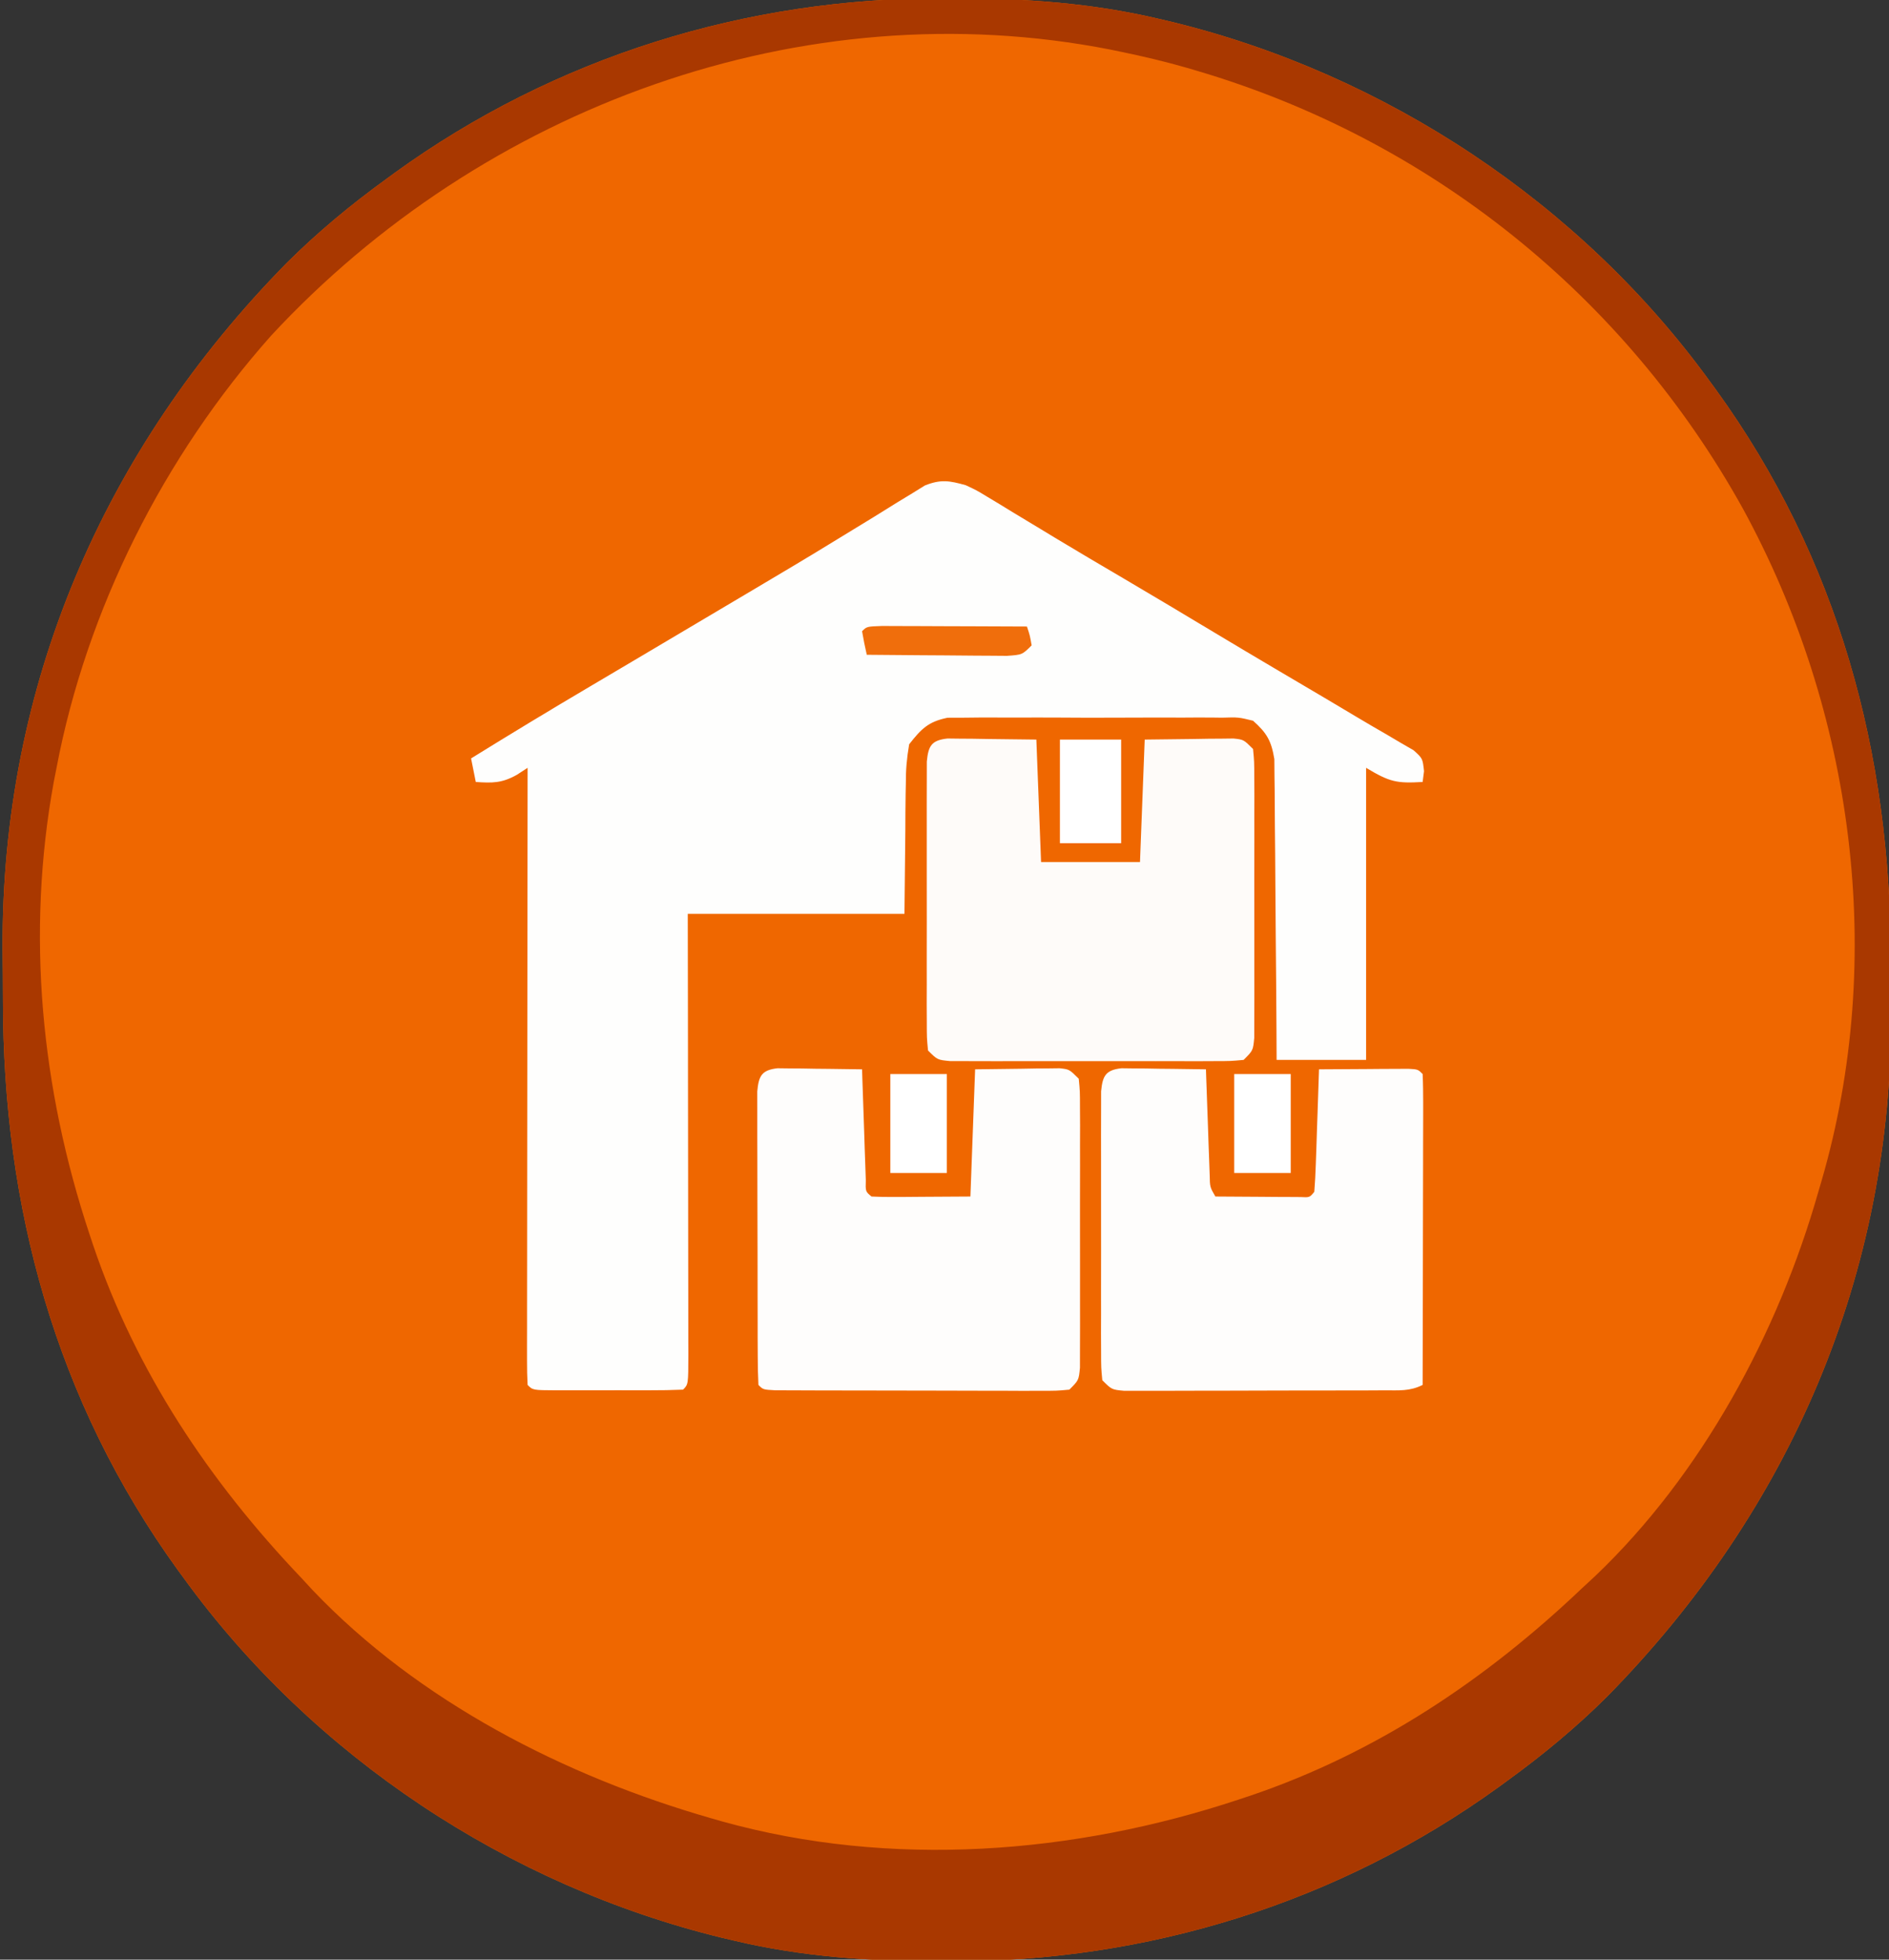
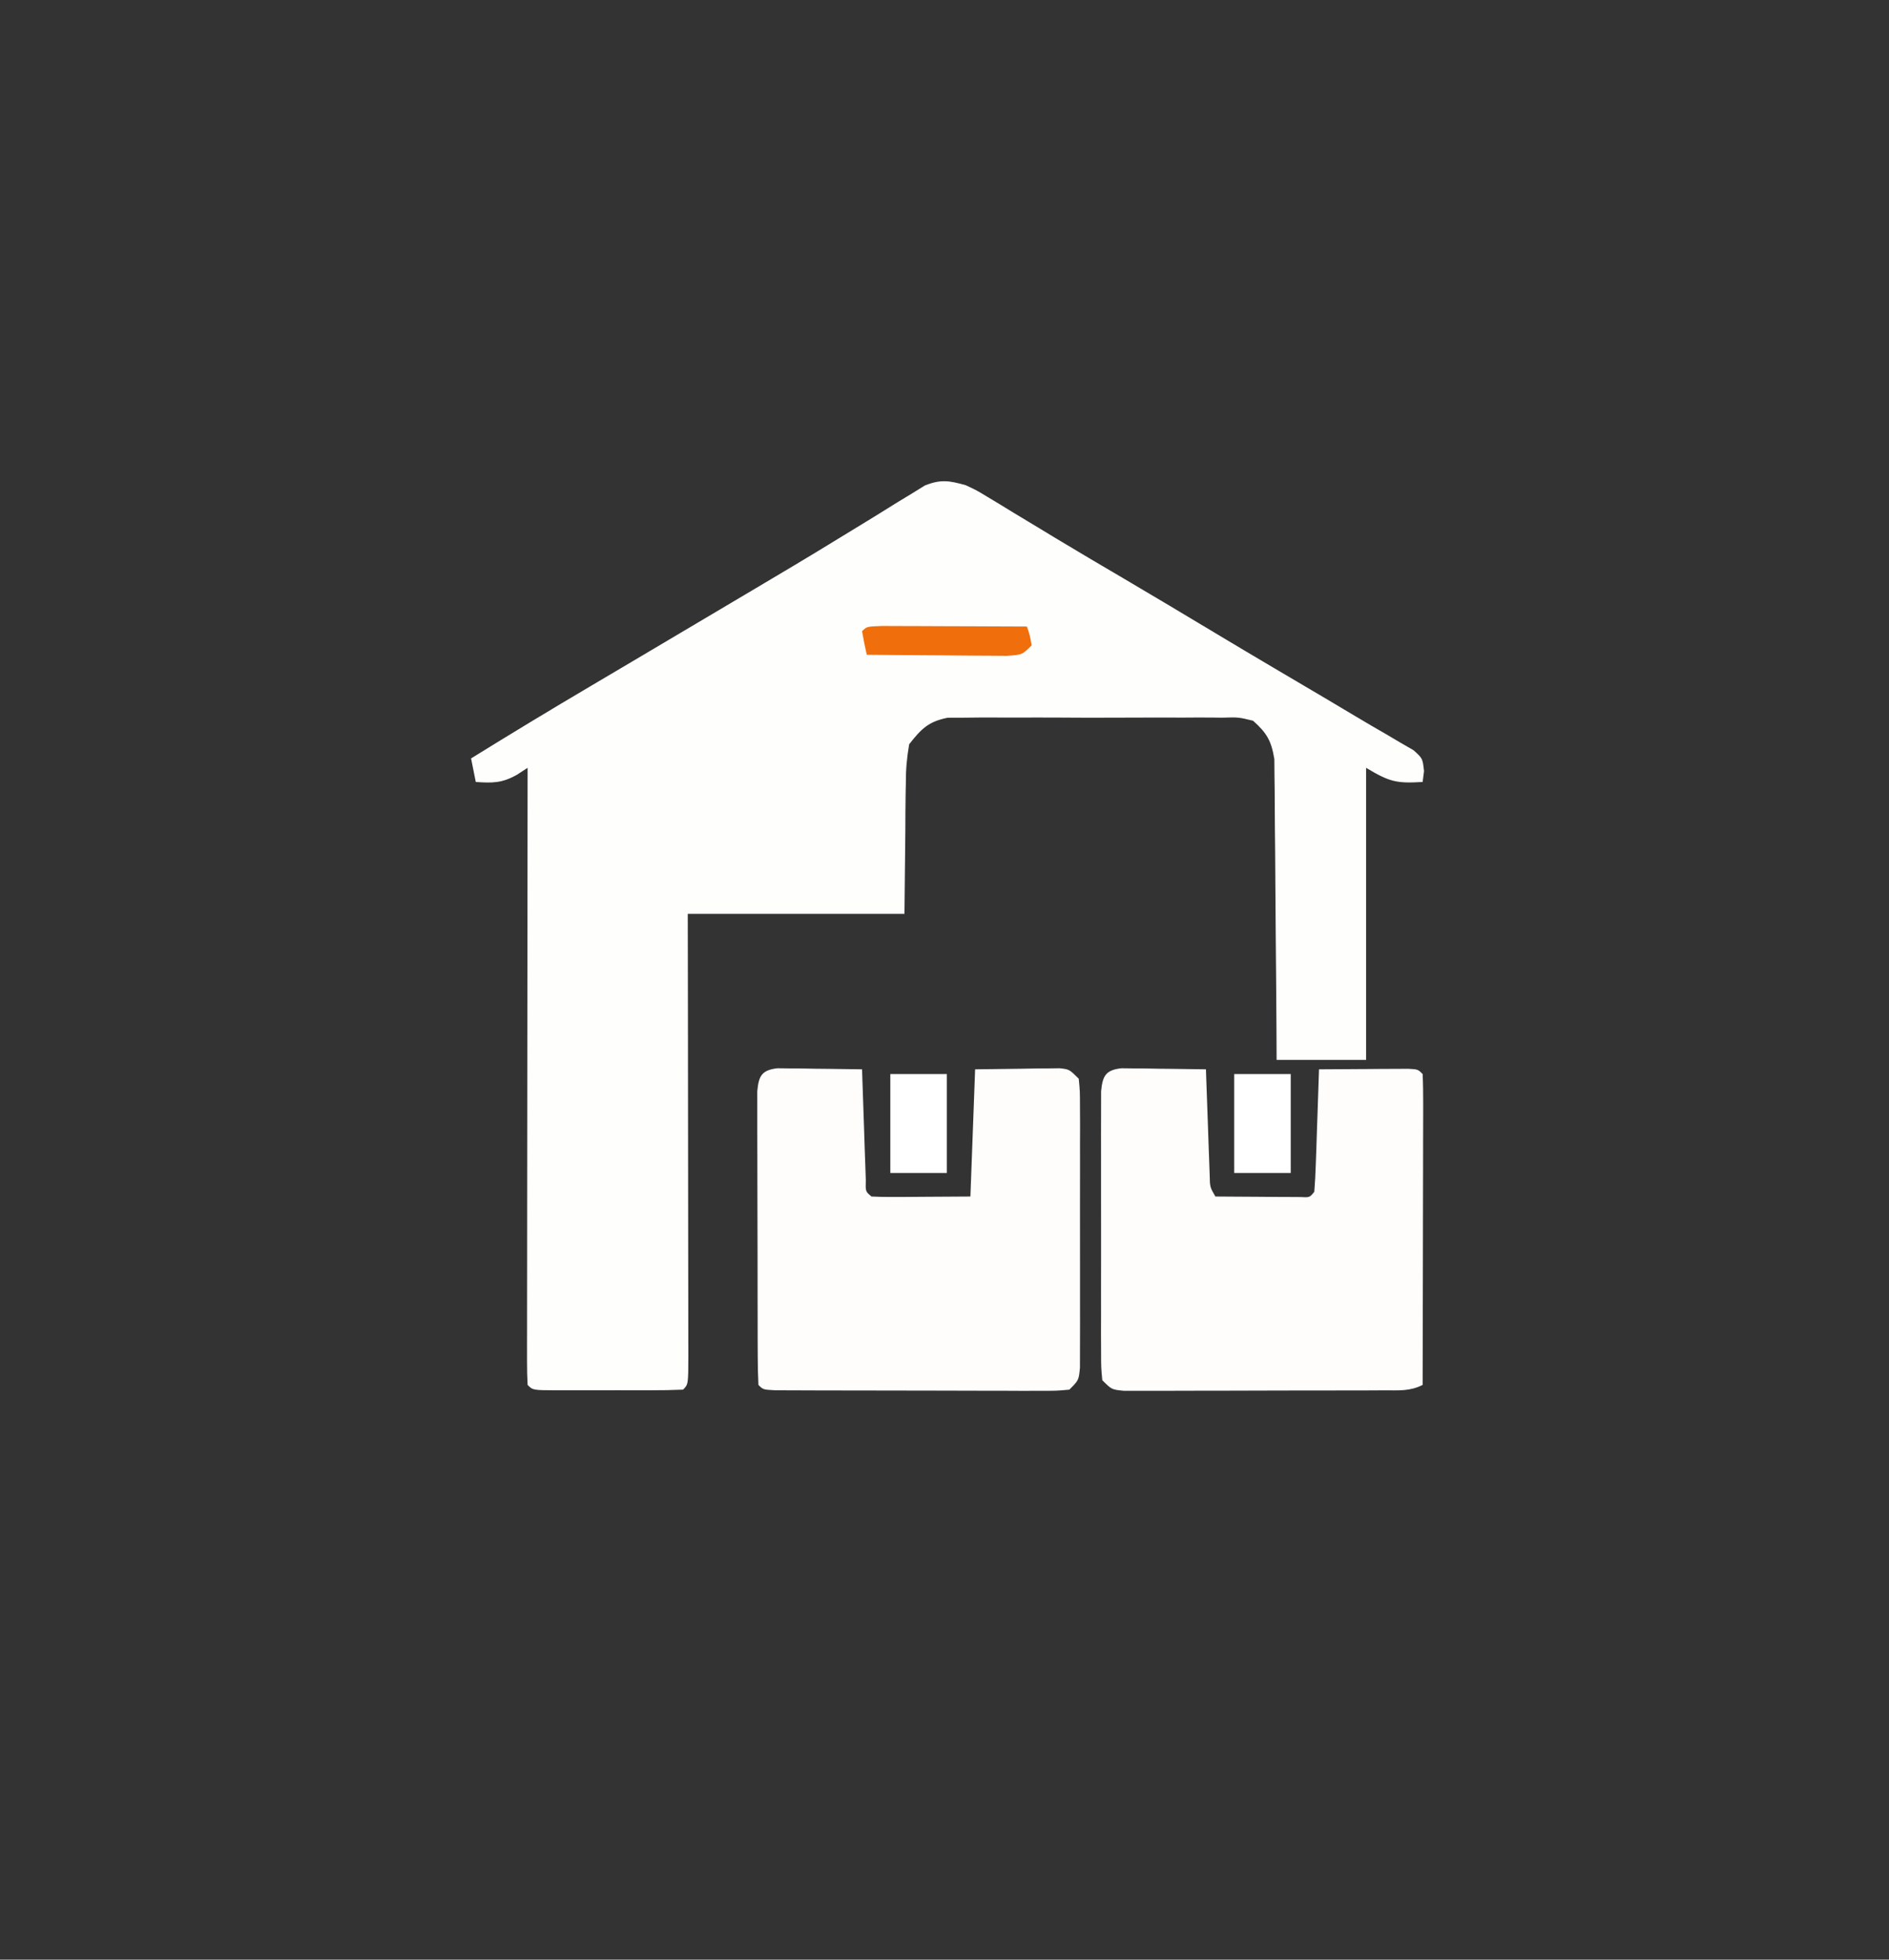
<svg xmlns="http://www.w3.org/2000/svg" height="416" width="401" version="1.1">
  <rect width="100%" height="100%" fill="#333333" stroke="none" />
-   <path transform="translate(200.375,-0.375)" fill="#EF6700" d="M0 0 C0.876 0.001 1.753 0.001 2.655 0.002 C17.276 0.043 31.347 1.007 45.625 4.375 C46.537 4.589 47.449 4.804 48.388 5.024 C93.763 16.1 135.182 43.537 162.625 81.375 C163.243 82.218 163.243 82.218 163.873 83.078 C189.841 118.95 201.001 160.232 200.996 204.059 C201 207.708 201.036 211.355 201.074 215.004 C201.342 270.764 179.709 320.956 140.75 360.562 C134.16 367.116 127.144 372.922 119.625 378.375 C119.063 378.787 118.501 379.198 117.922 379.623 C83.77 404.345 43.217 416.848 1.25 416.75 C0.374 416.749 -0.503 416.749 -1.405 416.748 C-16.026 416.707 -30.097 415.743 -44.375 412.375 C-45.287 412.161 -46.199 411.946 -47.138 411.726 C-92.513 400.65 -133.932 373.213 -161.375 335.375 C-161.787 334.813 -162.198 334.251 -162.623 333.672 C-188.591 297.8 -199.751 256.518 -199.746 212.691 C-199.75 209.042 -199.786 205.395 -199.824 201.746 C-200.092 145.986 -178.459 95.794 -139.5 56.188 C-132.91 49.634 -125.894 43.828 -118.375 38.375 C-117.813 37.963 -117.251 37.552 -116.672 37.127 C-82.52 12.405 -41.967 -0.098 0 0 Z" />
-   <path transform="translate(200.375,-0.375)" fill="#A93800" d="M0 0 C0.876 0.001 1.753 0.001 2.655 0.002 C17.276 0.043 31.347 1.007 45.625 4.375 C46.537 4.589 47.449 4.804 48.388 5.024 C93.763 16.1 135.182 43.537 162.625 81.375 C163.243 82.218 163.243 82.218 163.873 83.078 C189.841 118.95 201.001 160.232 200.996 204.059 C201 207.708 201.036 211.355 201.074 215.004 C201.342 270.764 179.709 320.956 140.75 360.562 C134.16 367.116 127.144 372.922 119.625 378.375 C119.063 378.787 118.501 379.198 117.922 379.623 C83.77 404.345 43.217 416.848 1.25 416.75 C0.374 416.749 -0.503 416.749 -1.405 416.748 C-16.026 416.707 -30.097 415.743 -44.375 412.375 C-45.287 412.161 -46.199 411.946 -47.138 411.726 C-92.513 400.65 -133.932 373.213 -161.375 335.375 C-161.787 334.813 -162.198 334.251 -162.623 333.672 C-188.591 297.8 -199.751 256.518 -199.746 212.691 C-199.75 209.042 -199.786 205.395 -199.824 201.746 C-200.092 145.986 -178.459 95.794 -139.5 56.188 C-132.91 49.634 -125.894 43.828 -118.375 38.375 C-117.813 37.963 -117.251 37.552 -116.672 37.127 C-82.52 12.405 -41.967 -0.098 0 0 Z M-142.855 71.665 C-165.603 97.27 -181.977 129.705 -188.375 163.375 C-188.663 164.841 -188.663 164.841 -188.957 166.336 C-194.853 198.658 -191.669 231.386 -181.375 262.375 C-181.118 263.15 -180.861 263.925 -180.597 264.723 C-171.489 291.636 -155.868 314.922 -136.375 335.375 C-135.609 336.205 -134.844 337.035 -134.055 337.891 C-111.514 361.577 -80.488 377.453 -49.375 386.375 C-48.636 386.587 -47.897 386.8 -47.135 387.019 C-11.209 397.036 27.583 394.015 62.625 382.375 C63.4 382.118 64.175 381.861 64.973 381.597 C91.886 372.489 115.172 356.868 135.625 337.375 C136.455 336.609 137.285 335.844 138.141 335.055 C160.901 313.396 177.084 283.372 185.625 253.375 C185.969 252.207 185.969 252.207 186.319 251.015 C200.085 203.6 193.143 151.47 169.625 108.375 C144.566 63.203 103.116 29.965 53.625 15.375 C52.962 15.179 52.299 14.983 51.615 14.782 C46.987 13.45 42.339 12.344 37.625 11.375 C36.896 11.224 36.168 11.073 35.417 10.917 C-30.06 -1.969 -97.969 23.211 -142.855 71.665 Z" />
-   <path transform="translate(205,103)" fill="#FEFEFD" d="M0 0 C2.352 1.101 2.352 1.101 4.625 2.484 C5.485 3.001 6.346 3.518 7.232 4.05 C8.146 4.611 9.059 5.172 10 5.75 C11.97 6.938 13.94 8.125 15.91 9.312 C16.917 9.924 17.924 10.535 18.961 11.164 C23.764 14.066 28.602 16.905 33.438 19.75 C39.934 23.585 46.419 27.438 52.88 31.333 C57.086 33.863 61.308 36.367 65.535 38.863 C66.124 39.211 66.713 39.559 67.32 39.918 C70.277 41.665 73.236 43.411 76.196 45.154 C78.403 46.457 80.605 47.768 82.803 49.087 C84.948 50.37 87.106 51.633 89.275 52.874 C90.283 53.47 91.29 54.066 92.328 54.68 C93.23 55.2 94.131 55.721 95.06 56.257 C97 58 97 58 97.292 60.708 C97.196 61.464 97.099 62.221 97 63 C91.464 63.326 90.024 63.014 85 60 C85 80.46 85 100.92 85 122 C78.73 122 72.46 122 66 122 C65.991 119.997 65.981 117.993 65.972 115.929 C65.938 109.303 65.882 102.678 65.816 96.052 C65.777 92.035 65.744 88.019 65.729 84.003 C65.714 80.125 65.679 76.248 65.632 72.371 C65.617 70.893 65.609 69.415 65.608 67.937 C65.606 65.863 65.579 63.791 65.546 61.718 C65.537 60.539 65.528 59.36 65.519 58.145 C64.878 54.259 63.938 52.619 61 50 C57.902 49.244 57.902 49.244 54.383 49.353 C53.727 49.344 53.071 49.336 52.396 49.326 C50.233 49.305 48.073 49.319 45.91 49.336 C44.403 49.333 42.896 49.328 41.39 49.321 C38.233 49.314 35.077 49.325 31.92 49.348 C27.88 49.377 23.842 49.36 19.802 49.33 C16.69 49.312 13.579 49.318 10.467 49.331 C8.978 49.334 7.489 49.33 6 49.319 C3.914 49.306 1.832 49.325 -0.254 49.353 C-1.439 49.357 -2.623 49.361 -3.844 49.365 C-7.95 50.191 -9.444 51.742 -12 55 C-12.506 57.97 -12.723 60.397 -12.707 63.363 C-12.722 64.066 -12.736 64.769 -12.751 65.493 C-12.798 68.099 -12.803 70.706 -12.812 73.312 C-12.874 79.149 -12.936 84.986 -13 91 C-28.18 91 -43.36 91 -59 91 C-58.983 101.811 -58.983 101.811 -58.965 112.84 C-58.96 117.393 -58.955 121.945 -58.951 126.498 C-58.945 133.732 -58.938 140.966 -58.925 148.2 C-58.914 154.029 -58.908 159.858 -58.905 165.687 C-58.903 167.916 -58.9 170.145 -58.894 172.375 C-58.887 175.485 -58.886 178.596 -58.886 181.707 C-58.883 182.638 -58.879 183.57 -58.876 184.529 C-58.886 190.886 -58.886 190.886 -60 192 C-62.364 192.101 -64.698 192.14 -67.062 192.133 C-67.769 192.134 -68.475 192.135 -69.203 192.136 C-70.7 192.136 -72.196 192.135 -73.692 192.13 C-75.99 192.125 -78.288 192.13 -80.586 192.137 C-82.036 192.136 -83.487 192.135 -84.938 192.133 C-85.975 192.136 -85.975 192.136 -87.033 192.139 C-91.885 192.115 -91.885 192.115 -93 191 C-93.096 189.304 -93.122 187.605 -93.12 185.906 C-93.122 184.803 -93.123 183.699 -93.124 182.562 C-93.121 181.341 -93.117 180.119 -93.114 178.861 C-93.114 177.583 -93.114 176.305 -93.114 174.989 C-93.114 171.474 -93.108 167.96 -93.101 164.446 C-93.095 160.777 -93.095 157.108 -93.093 153.439 C-93.09 146.487 -93.082 139.535 -93.072 132.583 C-93.061 124.67 -93.055 116.757 -93.05 108.844 C-93.04 92.563 -93.022 76.281 -93 60 C-94.135 60.737 -94.135 60.737 -95.293 61.488 C-98.449 63.251 -100.442 63.248 -104 63 C-104.33 61.35 -104.66 59.7 -105 58 C-96.613 52.807 -88.183 47.701 -79.688 42.688 C-77.928 41.647 -76.169 40.607 -74.41 39.566 C-73.179 38.838 -71.949 38.111 -70.718 37.383 C-65.498 34.297 -60.283 31.203 -55.069 28.105 C-51.703 26.104 -48.335 24.106 -44.964 22.113 C-38.985 18.576 -33.017 15.026 -27.101 11.385 C-24.618 9.858 -22.128 8.343 -19.638 6.829 C-17.918 5.776 -16.209 4.706 -14.5 3.635 C-13.466 3.008 -12.432 2.381 -11.367 1.734 C-10.023 0.902 -10.023 0.902 -8.652 0.054 C-5.276 -1.288 -3.471 -0.971 0 0 Z" />
-   <path transform="translate(201.155,156.773)" fill="#FEFBF9" d="M0 0 C0.869 0.01 1.739 0.021 2.634 0.032 C3.482 0.037 4.33 0.042 5.203 0.047 C6.281 0.065 7.359 0.083 8.47 0.102 C11.894 0.143 15.318 0.185 18.845 0.227 C19.175 8.807 19.505 17.387 19.845 26.227 C26.775 26.227 33.705 26.227 40.845 26.227 C41.175 17.647 41.505 9.067 41.845 0.227 C46.981 0.165 46.981 0.165 52.22 0.102 C53.837 0.075 53.837 0.075 55.487 0.047 C56.335 0.042 57.183 0.037 58.056 0.032 C58.925 0.021 59.795 0.011 60.69 0 C62.845 0.227 62.845 0.227 64.845 2.227 C65.099 4.884 65.099 4.884 65.104 8.297 C65.11 9.572 65.117 10.847 65.123 12.16 C65.12 13.557 65.115 14.955 65.111 16.352 C65.112 17.779 65.114 19.207 65.117 20.634 C65.12 23.627 65.115 26.619 65.106 29.612 C65.095 33.452 65.101 37.292 65.113 41.133 C65.12 44.08 65.118 47.028 65.113 49.976 C65.112 51.392 65.113 52.808 65.118 54.224 C65.123 56.202 65.114 58.179 65.104 60.157 C65.102 61.283 65.101 62.41 65.099 63.57 C64.845 66.227 64.845 66.227 62.845 68.227 C60.151 68.481 60.151 68.481 56.683 68.486 C55.388 68.492 54.094 68.498 52.76 68.505 C51.34 68.501 49.921 68.497 48.501 68.493 C47.052 68.494 45.602 68.496 44.152 68.498 C41.113 68.501 38.073 68.497 35.033 68.488 C31.132 68.476 27.232 68.483 23.331 68.495 C20.337 68.502 17.343 68.5 14.349 68.495 C12.91 68.493 11.472 68.495 10.033 68.5 C8.025 68.505 6.016 68.496 4.007 68.486 C2.291 68.483 2.291 68.483 0.54 68.481 C-2.155 68.227 -2.155 68.227 -4.155 66.227 C-4.409 63.57 -4.409 63.57 -4.414 60.157 C-4.42 58.882 -4.426 57.607 -4.433 56.294 C-4.429 54.897 -4.425 53.499 -4.42 52.102 C-4.422 50.675 -4.424 49.248 -4.426 47.82 C-4.429 44.828 -4.425 41.835 -4.416 38.842 C-4.404 35.002 -4.411 31.162 -4.423 27.321 C-4.43 24.374 -4.428 21.426 -4.422 18.479 C-4.421 17.062 -4.423 15.646 -4.427 14.23 C-4.432 12.252 -4.423 10.275 -4.414 8.297 C-4.412 7.171 -4.41 6.044 -4.409 4.884 C-4.091 1.563 -3.418 0.36 0 0 Z" />
+   <path transform="translate(205,103)" fill="#FEFEFD" d="M0 0 C2.352 1.101 2.352 1.101 4.625 2.484 C5.485 3.001 6.346 3.518 7.232 4.05 C8.146 4.611 9.059 5.172 10 5.75 C11.97 6.938 13.94 8.125 15.91 9.312 C16.917 9.924 17.924 10.535 18.961 11.164 C23.764 14.066 28.602 16.905 33.438 19.75 C39.934 23.585 46.419 27.438 52.88 31.333 C57.086 33.863 61.308 36.367 65.535 38.863 C66.124 39.211 66.713 39.559 67.32 39.918 C70.277 41.665 73.236 43.411 76.196 45.154 C78.403 46.457 80.605 47.768 82.803 49.087 C84.948 50.37 87.106 51.633 89.275 52.874 C90.283 53.47 91.29 54.066 92.328 54.68 C93.23 55.2 94.131 55.721 95.06 56.257 C97 58 97 58 97.292 60.708 C97.196 61.464 97.099 62.221 97 63 C91.464 63.326 90.024 63.014 85 60 C85 80.46 85 100.92 85 122 C78.73 122 72.46 122 66 122 C65.991 119.997 65.981 117.993 65.972 115.929 C65.938 109.303 65.882 102.678 65.816 96.052 C65.777 92.035 65.744 88.019 65.729 84.003 C65.714 80.125 65.679 76.248 65.632 72.371 C65.617 70.893 65.609 69.415 65.608 67.937 C65.606 65.863 65.579 63.791 65.546 61.718 C65.537 60.539 65.528 59.36 65.519 58.145 C64.878 54.259 63.938 52.619 61 50 C57.902 49.244 57.902 49.244 54.383 49.353 C53.727 49.344 53.071 49.336 52.396 49.326 C50.233 49.305 48.073 49.319 45.91 49.336 C44.403 49.333 42.896 49.328 41.39 49.321 C38.233 49.314 35.077 49.325 31.92 49.348 C27.88 49.377 23.842 49.36 19.802 49.33 C16.69 49.312 13.579 49.318 10.467 49.331 C8.978 49.334 7.489 49.33 6 49.319 C3.914 49.306 1.832 49.325 -0.254 49.353 C-1.439 49.357 -2.623 49.361 -3.844 49.365 C-7.95 50.191 -9.444 51.742 -12 55 C-12.506 57.97 -12.723 60.397 -12.707 63.363 C-12.722 64.066 -12.736 64.769 -12.751 65.493 C-12.798 68.099 -12.803 70.706 -12.812 73.312 C-12.874 79.149 -12.936 84.986 -13 91 C-28.18 91 -43.36 91 -59 91 C-58.983 101.811 -58.983 101.811 -58.965 112.84 C-58.96 117.393 -58.955 121.945 -58.951 126.498 C-58.945 133.732 -58.938 140.966 -58.925 148.2 C-58.914 154.029 -58.908 159.858 -58.905 165.687 C-58.903 167.916 -58.9 170.145 -58.894 172.375 C-58.887 175.485 -58.886 178.596 -58.886 181.707 C-58.883 182.638 -58.879 183.57 -58.876 184.529 C-58.886 190.886 -58.886 190.886 -60 192 C-62.364 192.101 -64.698 192.14 -67.062 192.133 C-67.769 192.134 -68.475 192.135 -69.203 192.136 C-70.7 192.136 -72.196 192.135 -73.692 192.13 C-75.99 192.125 -78.288 192.13 -80.586 192.137 C-82.036 192.136 -83.487 192.135 -84.938 192.133 C-85.975 192.136 -85.975 192.136 -87.033 192.139 C-91.885 192.115 -91.885 192.115 -93 191 C-93.096 189.304 -93.122 187.605 -93.12 185.906 C-93.122 184.803 -93.123 183.699 -93.124 182.562 C-93.121 181.341 -93.117 180.119 -93.114 178.861 C-93.114 177.583 -93.114 176.305 -93.114 174.989 C-93.114 171.474 -93.108 167.96 -93.101 164.446 C-93.095 160.777 -93.095 157.108 -93.093 153.439 C-93.09 146.487 -93.082 139.535 -93.072 132.583 C-93.04 92.563 -93.022 76.281 -93 60 C-94.135 60.737 -94.135 60.737 -95.293 61.488 C-98.449 63.251 -100.442 63.248 -104 63 C-104.33 61.35 -104.66 59.7 -105 58 C-96.613 52.807 -88.183 47.701 -79.688 42.688 C-77.928 41.647 -76.169 40.607 -74.41 39.566 C-73.179 38.838 -71.949 38.111 -70.718 37.383 C-65.498 34.297 -60.283 31.203 -55.069 28.105 C-51.703 26.104 -48.335 24.106 -44.964 22.113 C-38.985 18.576 -33.017 15.026 -27.101 11.385 C-24.618 9.858 -22.128 8.343 -19.638 6.829 C-17.918 5.776 -16.209 4.706 -14.5 3.635 C-13.466 3.008 -12.432 2.381 -11.367 1.734 C-10.023 0.902 -10.023 0.902 -8.652 0.054 C-5.276 -1.288 -3.471 -0.971 0 0 Z" />
  <path transform="translate(238.063,226.773)" fill="#FEFDFC" d="M0 0 C0.827 0.01 1.655 0.021 2.507 0.032 C3.403 0.038 4.299 0.045 5.222 0.051 C6.628 0.076 6.628 0.076 8.062 0.102 C9.007 0.111 9.952 0.12 10.925 0.129 C13.263 0.153 15.6 0.186 17.937 0.227 C17.962 0.974 17.987 1.721 18.013 2.49 C18.129 5.861 18.252 9.232 18.375 12.602 C18.414 13.778 18.453 14.953 18.494 16.165 C18.536 17.286 18.577 18.408 18.621 19.563 C18.657 20.6 18.694 21.637 18.732 22.705 C18.779 25.221 18.779 25.221 19.937 27.227 C23.249 27.256 26.562 27.274 29.875 27.29 C30.82 27.298 31.766 27.306 32.74 27.315 C33.639 27.318 34.538 27.321 35.464 27.325 C36.297 27.33 37.13 27.335 37.988 27.341 C39.942 27.443 39.942 27.443 40.937 26.227 C41.095 24.302 41.188 22.372 41.253 20.442 C41.316 18.687 41.316 18.687 41.38 16.897 C41.42 15.665 41.459 14.434 41.5 13.165 C41.543 11.929 41.586 10.693 41.63 9.42 C41.737 6.356 41.839 3.292 41.937 0.227 C45.416 0.198 48.895 0.18 52.375 0.165 C53.864 0.152 53.864 0.152 55.384 0.139 C56.801 0.134 56.801 0.134 58.246 0.129 C59.557 0.122 59.557 0.122 60.896 0.114 C62.937 0.227 62.937 0.227 63.937 1.227 C64.031 3.283 64.054 5.341 64.051 7.399 C64.051 8.043 64.051 8.687 64.051 9.35 C64.05 11.488 64.042 13.625 64.035 15.762 C64.033 17.241 64.031 18.719 64.03 20.197 C64.027 24.095 64.017 27.993 64.006 31.891 C63.995 35.866 63.991 39.84 63.986 43.815 C63.975 51.619 63.958 59.423 63.937 67.227 C61.18 68.605 58.952 68.362 55.867 68.372 C54.592 68.379 53.317 68.385 52.004 68.392 C50.607 68.393 49.209 68.394 47.812 68.395 C46.385 68.398 44.958 68.402 43.53 68.405 C40.538 68.411 37.545 68.413 34.552 68.412 C30.712 68.412 26.872 68.426 23.031 68.443 C20.084 68.454 17.136 68.456 14.189 68.456 C12.772 68.457 11.356 68.461 9.94 68.469 C7.962 68.479 5.985 68.475 4.007 68.47 C2.881 68.471 1.754 68.473 0.594 68.474 C-2.063 68.227 -2.063 68.227 -4.063 66.227 C-4.317 63.57 -4.317 63.57 -4.322 60.157 C-4.328 58.882 -4.334 57.607 -4.341 56.294 C-4.337 54.897 -4.333 53.499 -4.329 52.102 C-4.33 50.675 -4.332 49.248 -4.334 47.82 C-4.337 44.828 -4.333 41.835 -4.324 38.842 C-4.312 35.002 -4.319 31.162 -4.331 27.321 C-4.338 24.374 -4.336 21.426 -4.331 18.479 C-4.329 17.062 -4.331 15.646 -4.336 14.23 C-4.341 12.252 -4.332 10.275 -4.322 8.297 C-4.32 7.171 -4.319 6.044 -4.317 4.884 C-4.006 1.633 -3.367 0.371 0 0 Z" />
  <path transform="translate(165.063,226.773)" fill="#FEFDFC" d="M0 0 C0.827 0.01 1.655 0.021 2.507 0.032 C3.403 0.038 4.299 0.045 5.222 0.051 C6.628 0.076 6.628 0.076 8.062 0.102 C9.007 0.111 9.952 0.12 10.925 0.129 C13.263 0.153 15.6 0.186 17.937 0.227 C17.962 1.009 17.987 1.792 18.013 2.598 C18.129 6.12 18.251 9.642 18.375 13.165 C18.414 14.396 18.453 15.628 18.494 16.897 C18.536 18.067 18.577 19.237 18.621 20.442 C18.657 21.526 18.694 22.61 18.732 23.727 C18.661 26.166 18.661 26.166 19.937 27.227 C21.499 27.314 23.064 27.334 24.628 27.325 C25.904 27.321 25.904 27.321 27.205 27.317 C28.292 27.308 29.379 27.299 30.5 27.29 C35.666 27.259 35.666 27.259 40.937 27.227 C41.267 18.317 41.597 9.407 41.937 0.227 C45.196 0.186 48.455 0.145 51.812 0.102 C52.838 0.084 53.864 0.066 54.921 0.047 C55.728 0.042 56.535 0.037 57.367 0.032 C58.194 0.021 59.022 0.011 59.874 0 C61.937 0.227 61.937 0.227 63.937 2.227 C64.191 4.884 64.191 4.884 64.196 8.297 C64.202 9.572 64.208 10.847 64.215 12.16 C64.211 13.557 64.207 14.955 64.203 16.352 C64.204 17.779 64.206 19.207 64.208 20.634 C64.211 23.627 64.207 26.619 64.198 29.612 C64.186 33.452 64.193 37.292 64.205 41.133 C64.212 44.08 64.21 47.028 64.205 49.976 C64.203 51.392 64.205 52.808 64.21 54.224 C64.215 56.202 64.206 58.179 64.196 60.157 C64.194 61.283 64.193 62.41 64.191 63.57 C63.937 66.227 63.937 66.227 61.937 68.227 C59.236 68.474 59.236 68.474 55.759 68.47 C54.461 68.473 53.163 68.476 51.826 68.479 C50.403 68.472 48.981 68.465 47.558 68.458 C46.106 68.456 44.654 68.456 43.202 68.456 C40.158 68.455 37.114 68.446 34.07 68.433 C30.16 68.416 26.25 68.412 22.34 68.413 C19.342 68.413 16.344 68.407 13.346 68.4 C11.904 68.397 10.462 68.395 9.019 68.394 C7.008 68.392 4.997 68.382 2.986 68.372 C1.839 68.369 0.693 68.365 -0.489 68.361 C-3.063 68.227 -3.063 68.227 -4.063 67.227 C-4.168 65.213 -4.202 63.195 -4.208 61.178 C-4.215 59.884 -4.221 58.589 -4.228 57.255 C-4.229 55.83 -4.23 54.406 -4.231 52.981 C-4.234 51.53 -4.238 50.079 -4.241 48.628 C-4.247 45.582 -4.249 42.536 -4.248 39.49 C-4.248 35.582 -4.262 31.673 -4.279 27.764 C-4.29 24.766 -4.292 21.768 -4.292 18.77 C-4.293 17.328 -4.297 15.887 -4.305 14.446 C-4.315 12.432 -4.311 10.419 -4.306 8.405 C-4.307 7.258 -4.309 6.111 -4.31 4.928 C-4.01 1.654 -3.398 0.374 0 0 Z" />
-   <path transform="translate(225,157)" fill="#FFFFFF" d="M0 0 C4.29 0 8.58 0 13 0 C13 7.26 13 14.52 13 22 C8.71 22 4.42 22 0 22 C0 14.74 0 7.48 0 0 Z" />
  <path transform="translate(262,228)" fill="#FFFFFF" d="M0 0 C3.96 0 7.92 0 12 0 C12 6.93 12 13.86 12 21 C8.04 21 4.08 21 0 21 C0 14.07 0 7.14 0 0 Z" />
  <path transform="translate(189,228)" fill="#FFFFFF" d="M0 0 C3.96 0 7.92 0 12 0 C12 6.93 12 13.86 12 21 C8.04 21 4.08 21 0 21 C0 14.07 0 7.14 0 0 Z" />
  <path transform="translate(187.235,132.886)" fill="#F06E0C" d="M0 0 C1.434 0 2.867 0.006 4.301 0.016 C5.43 0.018 5.43 0.018 6.583 0.02 C8.998 0.026 11.413 0.038 13.828 0.051 C15.461 0.056 17.095 0.061 18.728 0.065 C22.741 0.076 26.753 0.093 30.765 0.114 C31.39 1.989 31.39 1.989 31.765 4.114 C29.765 6.114 29.765 6.114 26.509 6.341 C25.123 6.34 23.737 6.329 22.351 6.309 C21.622 6.306 20.892 6.303 20.14 6.3 C17.807 6.289 15.474 6.264 13.14 6.239 C11.56 6.228 9.979 6.219 8.398 6.211 C4.52 6.189 0.643 6.155 -3.235 6.114 C-3.617 4.457 -3.949 2.789 -4.235 1.114 C-3.235 0.114 -3.235 0.114 0 0 Z" />
</svg>